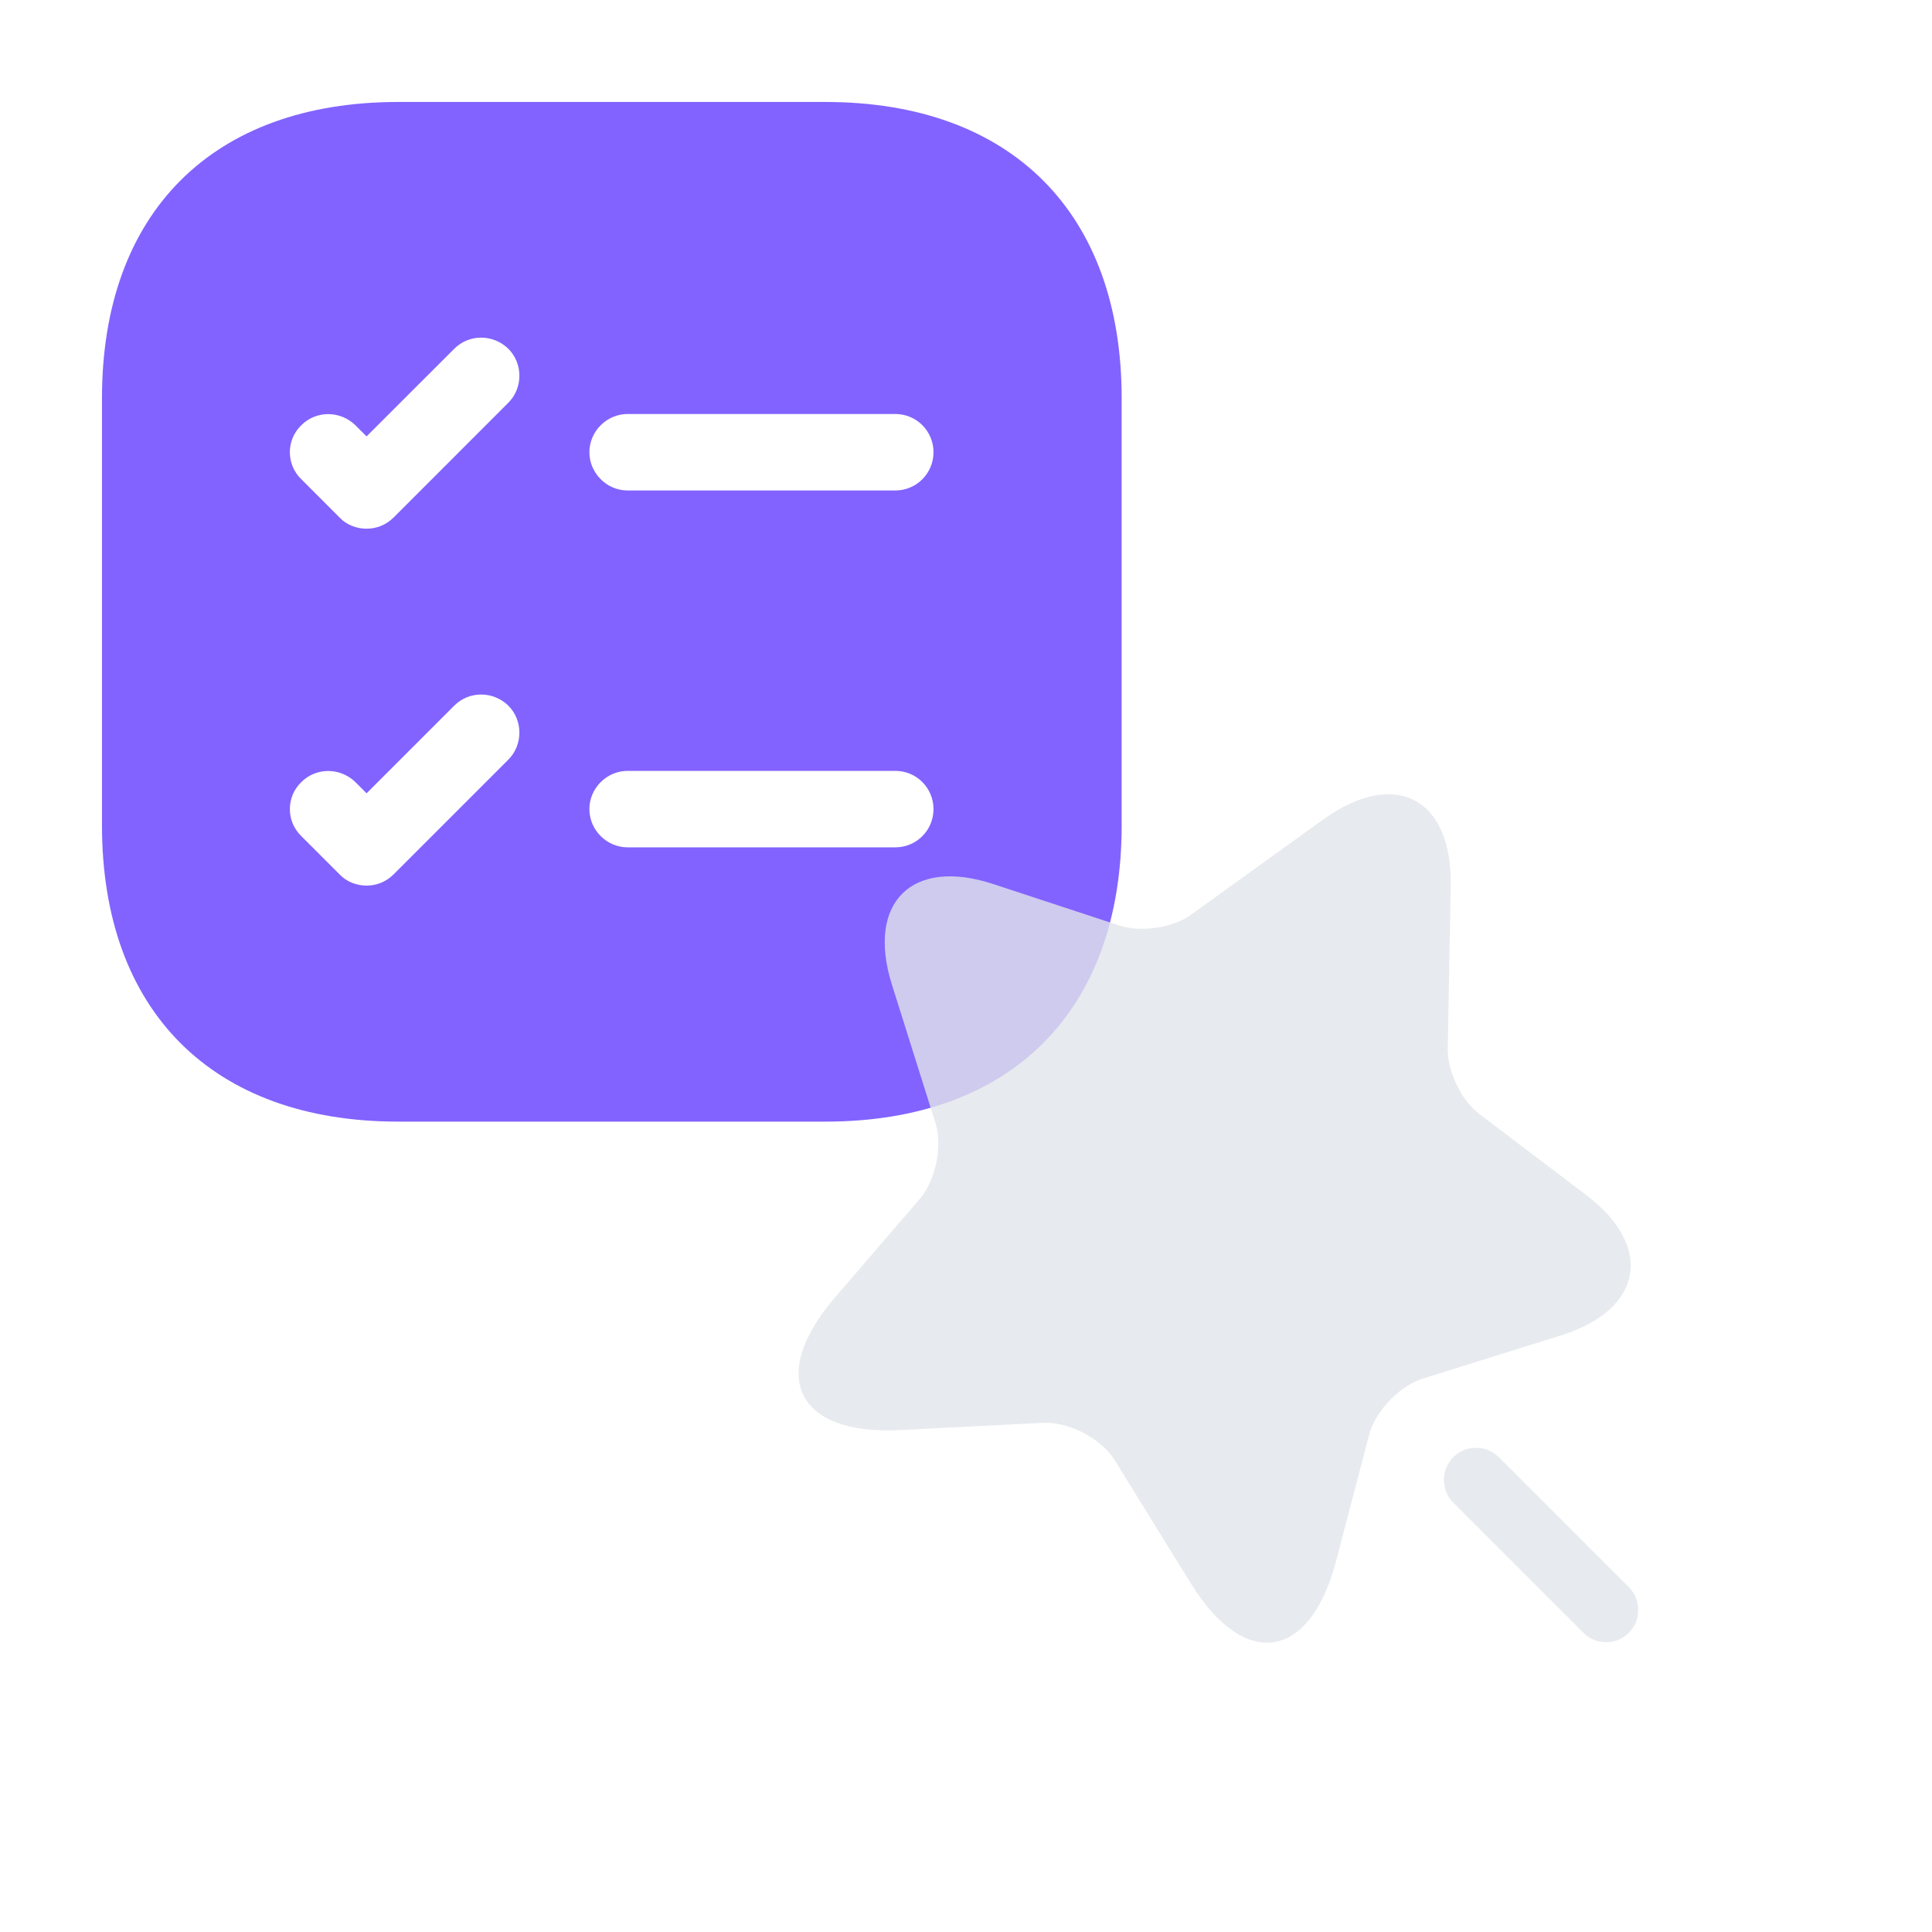
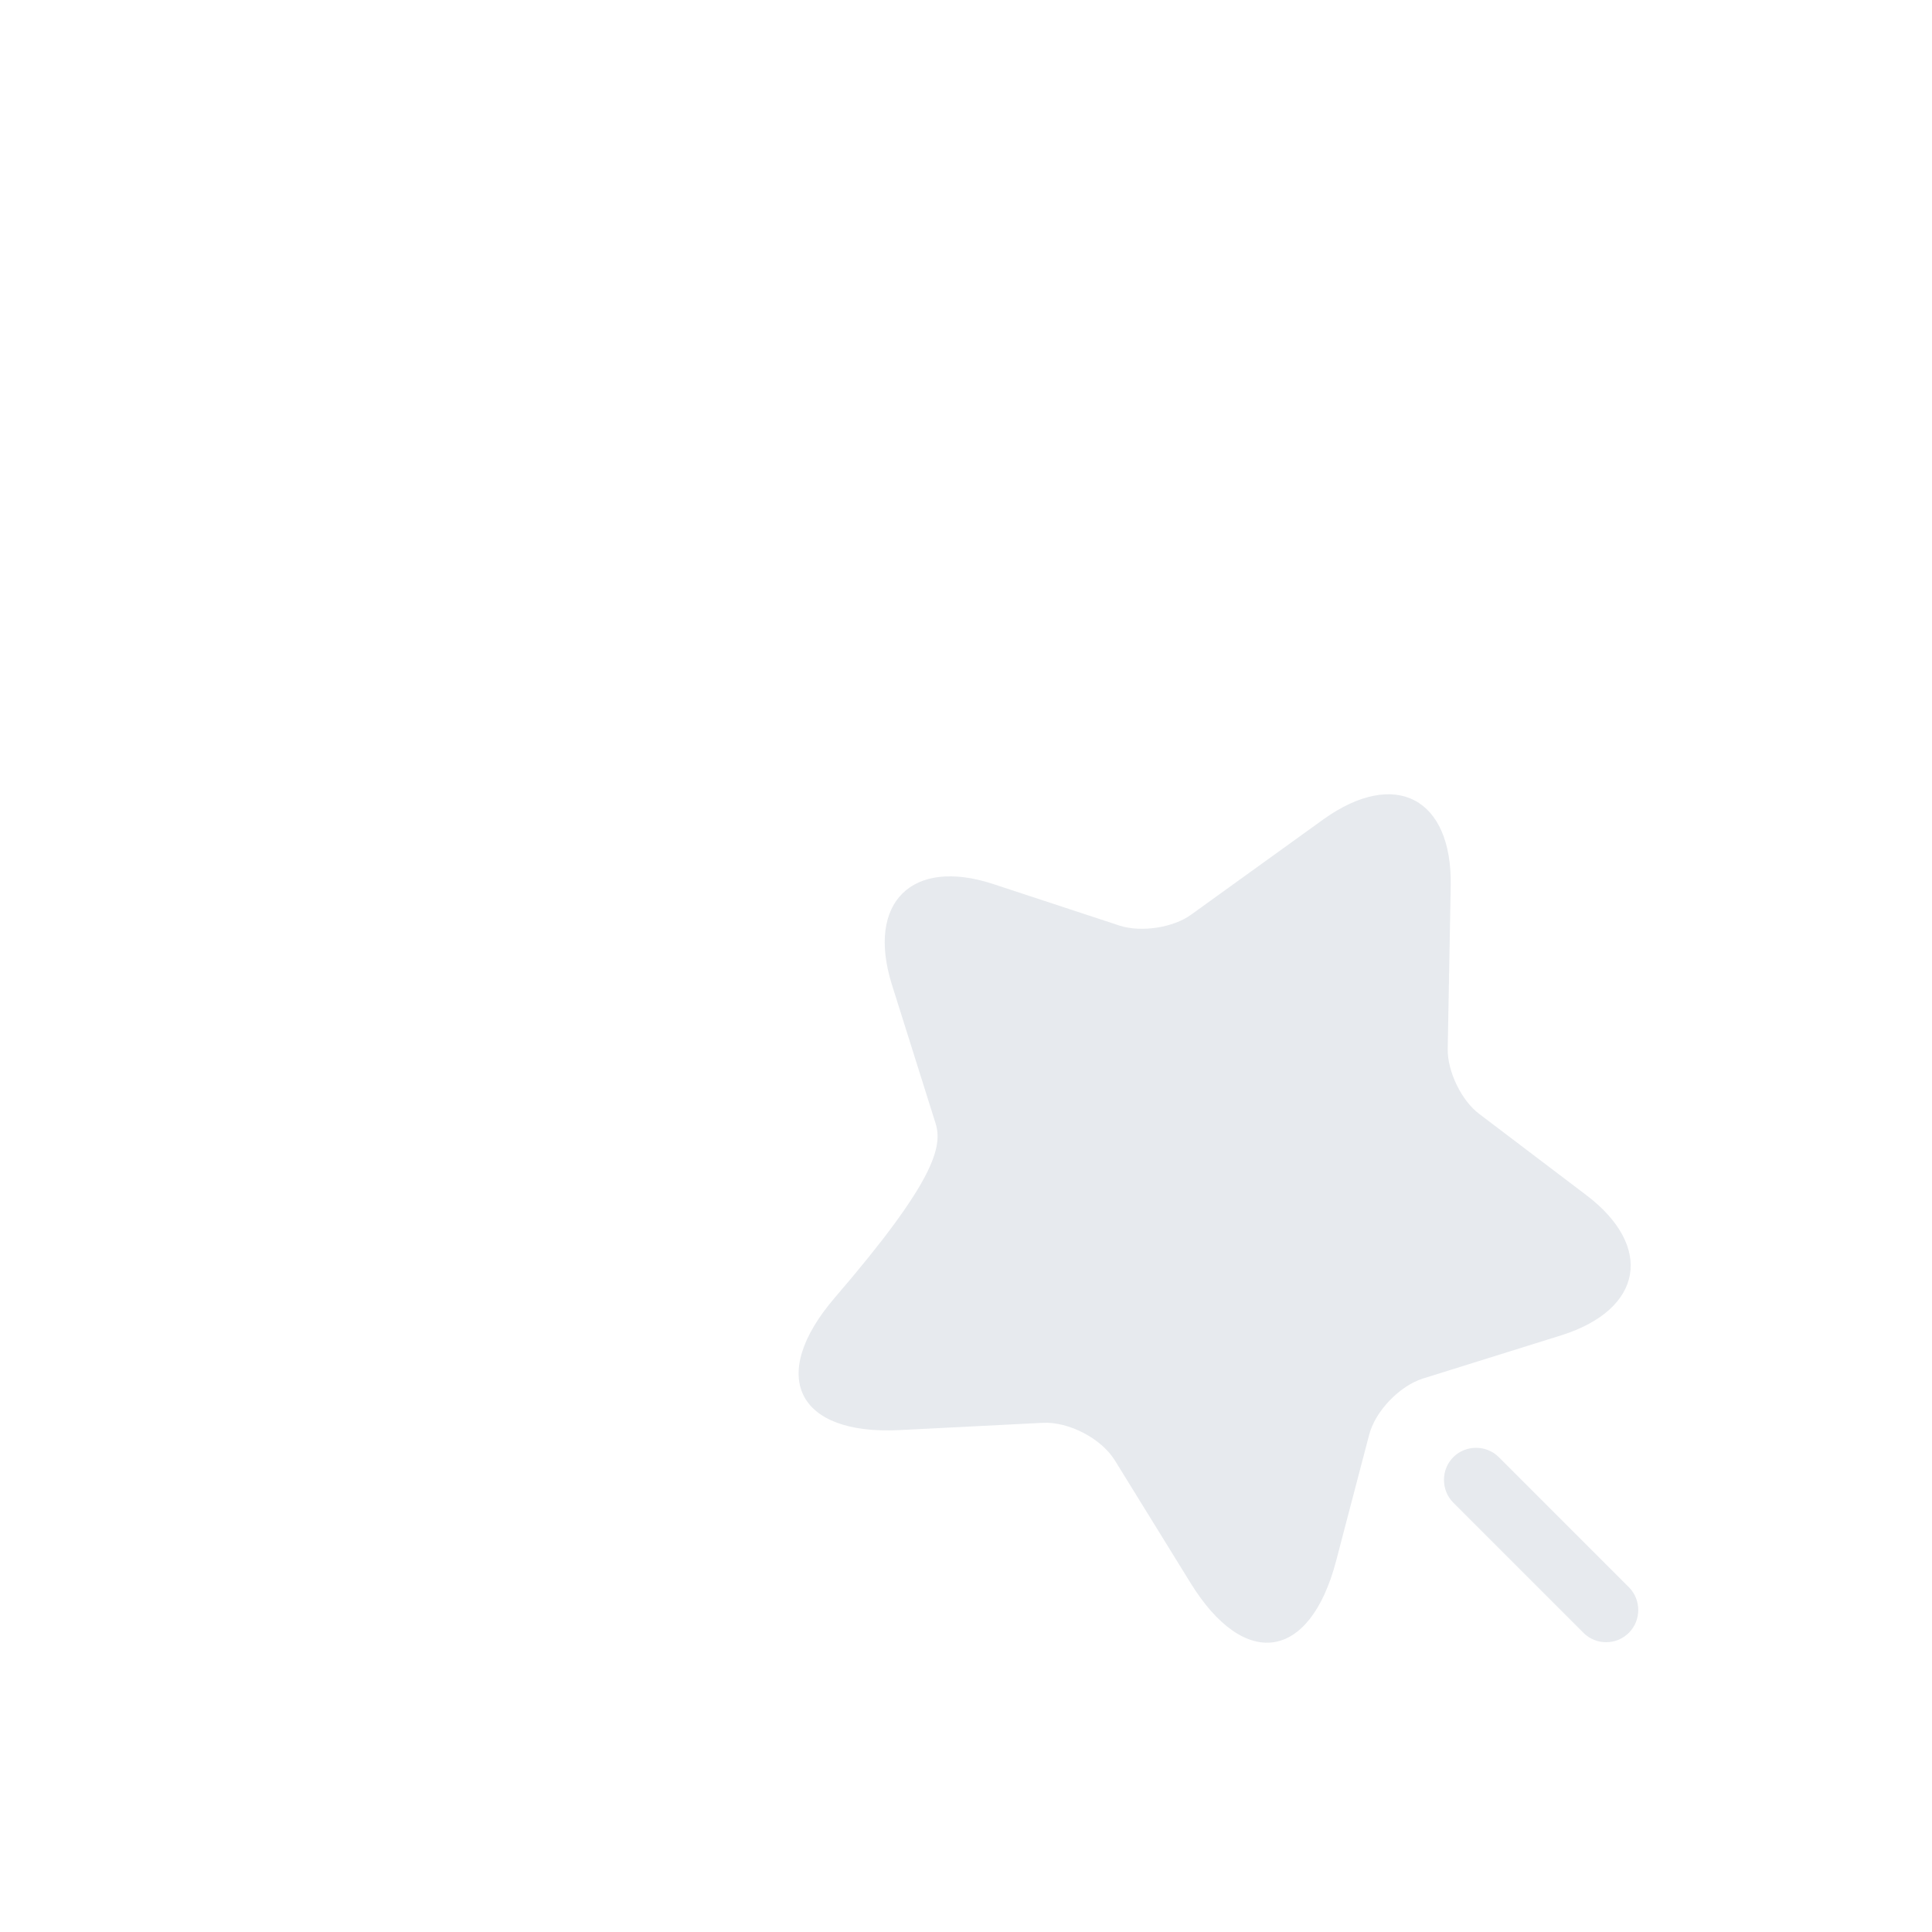
<svg xmlns="http://www.w3.org/2000/svg" width="60" height="60" viewBox="0 0 60 60" fill="none">
-   <path d="M25.634 3.167H12.366C6.603 3.167 3.167 6.603 3.167 12.366V25.634C3.167 31.398 6.603 34.833 12.366 34.833H25.634C31.398 34.833 34.834 31.398 34.834 25.634V12.366C34.834 6.603 31.398 3.167 25.634 3.167ZM15.786 23.592L12.224 27.154C11.986 27.392 11.685 27.503 11.384 27.503C11.084 27.503 10.767 27.392 10.545 27.154L9.358 25.967C8.883 25.508 8.883 24.747 9.358 24.288C9.817 23.829 10.561 23.829 11.036 24.288L11.384 24.637L14.108 21.913C14.567 21.454 15.311 21.454 15.786 21.913C16.245 22.372 16.245 23.133 15.786 23.592ZM15.786 12.508L12.224 16.071C11.986 16.308 11.685 16.419 11.384 16.419C11.084 16.419 10.767 16.308 10.545 16.071L9.358 14.883C8.883 14.424 8.883 13.664 9.358 13.205C9.817 12.746 10.561 12.746 11.036 13.205L11.384 13.553L14.108 10.83C14.567 10.371 15.311 10.371 15.786 10.83C16.245 11.289 16.245 12.049 15.786 12.508ZM27.804 26.315H19.491C18.842 26.315 18.304 25.777 18.304 25.128C18.304 24.478 18.842 23.94 19.491 23.94H27.804C28.469 23.94 28.991 24.478 28.991 25.128C28.991 25.777 28.469 26.315 27.804 26.315ZM27.804 15.232H19.491C18.842 15.232 18.304 14.693 18.304 14.044C18.304 13.395 18.842 12.857 19.491 12.857H27.804C28.469 12.857 28.991 13.395 28.991 14.044C28.991 14.693 28.469 15.232 27.804 15.232Z" fill="#8263FF" />
  <g filter="url(#filter0_d_846_5080)">
-     <path d="M43.053 25.52L42.96 30.573C42.947 31.267 43.387 32.187 43.947 32.6L47.253 35.107C49.373 36.707 49.027 38.667 46.493 39.467L42.187 40.813C41.467 41.04 40.707 41.827 40.52 42.56L39.493 46.48C38.68 49.573 36.653 49.88 34.973 47.16L32.627 43.36C32.2 42.667 31.187 42.147 30.387 42.187L25.933 42.413C22.747 42.573 21.84 40.733 23.92 38.307L26.56 35.24C27.053 34.667 27.28 33.6 27.053 32.88L25.693 28.56C24.907 26.027 26.32 24.627 28.84 25.453L32.773 26.747C33.44 26.96 34.44 26.813 35 26.4L39.107 23.44C41.333 21.853 43.107 22.787 43.053 25.52Z" fill="#E1E5EA" fill-opacity="0.8" />
+     <path d="M43.053 25.52L42.96 30.573C42.947 31.267 43.387 32.187 43.947 32.6L47.253 35.107C49.373 36.707 49.027 38.667 46.493 39.467L42.187 40.813C41.467 41.04 40.707 41.827 40.52 42.56L39.493 46.48C38.68 49.573 36.653 49.88 34.973 47.16L32.627 43.36C32.2 42.667 31.187 42.147 30.387 42.187L25.933 42.413C22.747 42.573 21.84 40.733 23.92 38.307C27.053 34.667 27.28 33.6 27.053 32.88L25.693 28.56C24.907 26.027 26.32 24.627 28.84 25.453L32.773 26.747C33.44 26.96 34.44 26.813 35 26.4L39.107 23.44C41.333 21.853 43.107 22.787 43.053 25.52Z" fill="#E1E5EA" fill-opacity="0.8" />
    <path d="M48.587 47.293L44.547 43.253C44.16 42.867 43.52 42.867 43.134 43.253C42.747 43.64 42.747 44.28 43.134 44.667L47.174 48.707C47.374 48.907 47.627 49 47.88 49C48.134 49 48.387 48.907 48.587 48.707C48.974 48.32 48.974 47.68 48.587 47.293Z" fill="#E1E5EA" fill-opacity="0.8" />
  </g>
  <defs>
    <filter id="filter0_d_846_5080" x="18" y="18" width="40" height="40" filterUnits="userSpaceOnUse" color-interpolation-filters="sRGB">
      <feFlood flood-opacity="0" result="BackgroundImageFix" />
      <feColorMatrix in="SourceAlpha" type="matrix" values="0 0 0 0 0 0 0 0 0 0 0 0 0 0 0 0 0 0 127 0" result="hardAlpha" />
      <feOffset dx="2" dy="2" />
      <feGaussianBlur stdDeviation="2" />
      <feComposite in2="hardAlpha" operator="out" />
      <feColorMatrix type="matrix" values="0 0 0 0 0.129 0 0 0 0 0.169 0 0 0 0 0.208 0 0 0 0.1 0" />
      <feBlend mode="normal" in2="BackgroundImageFix" result="effect1_dropShadow_846_5080" />
      <feBlend mode="normal" in="SourceGraphic" in2="effect1_dropShadow_846_5080" result="shape" />
    </filter>
  </defs>
</svg>